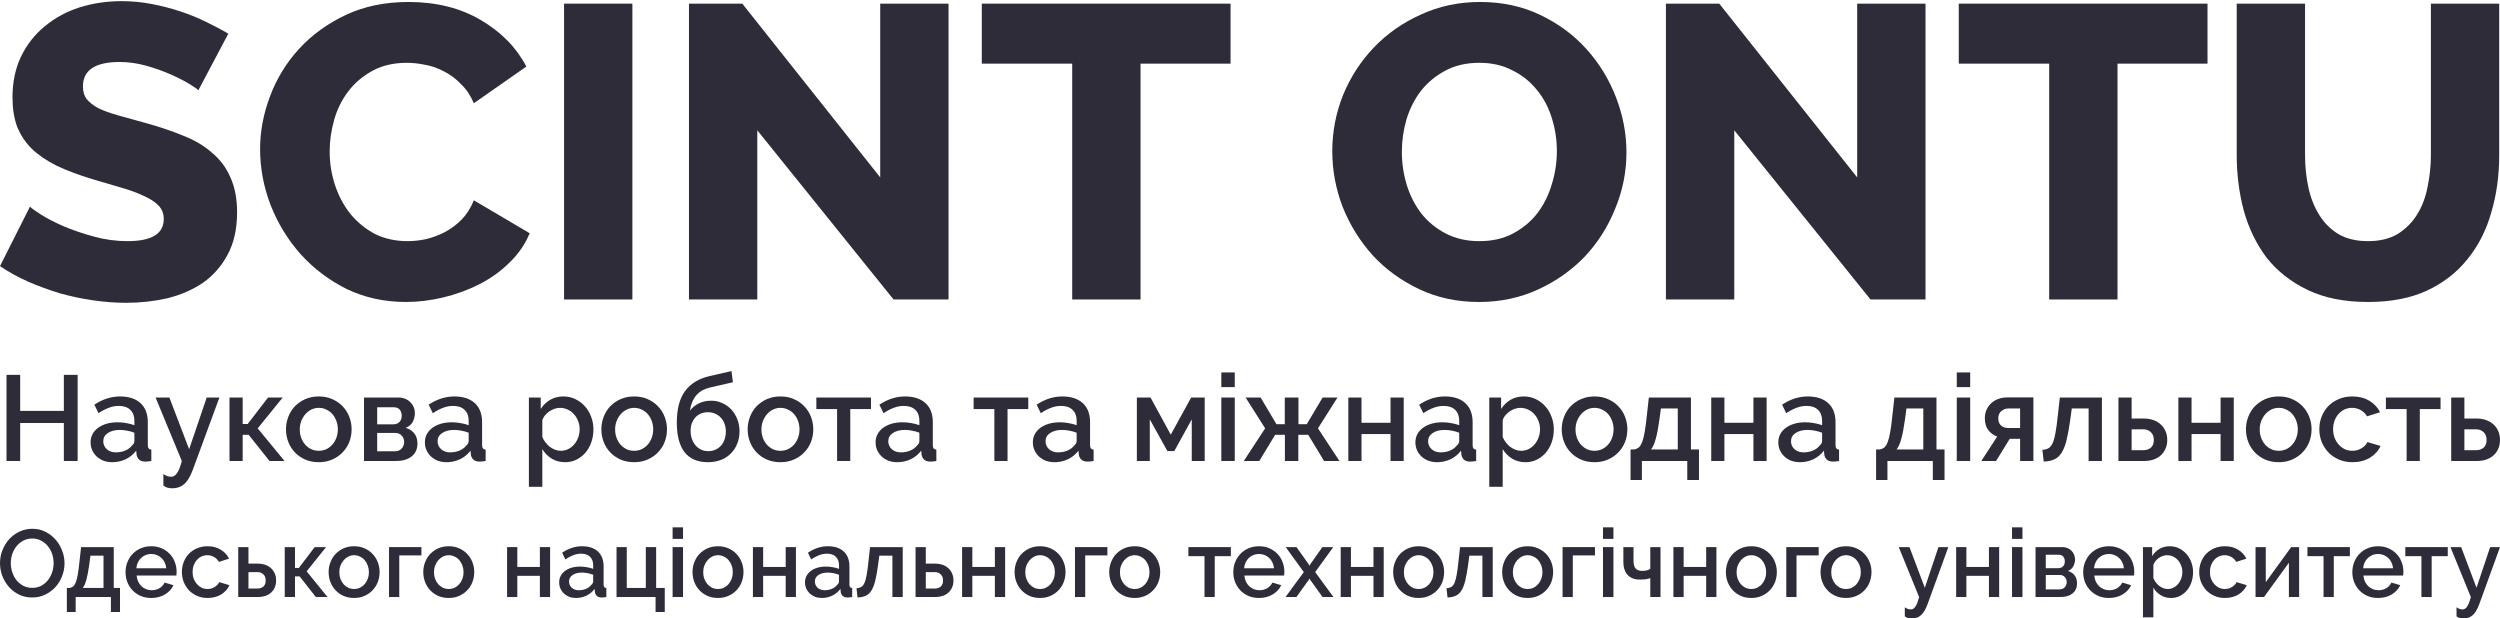
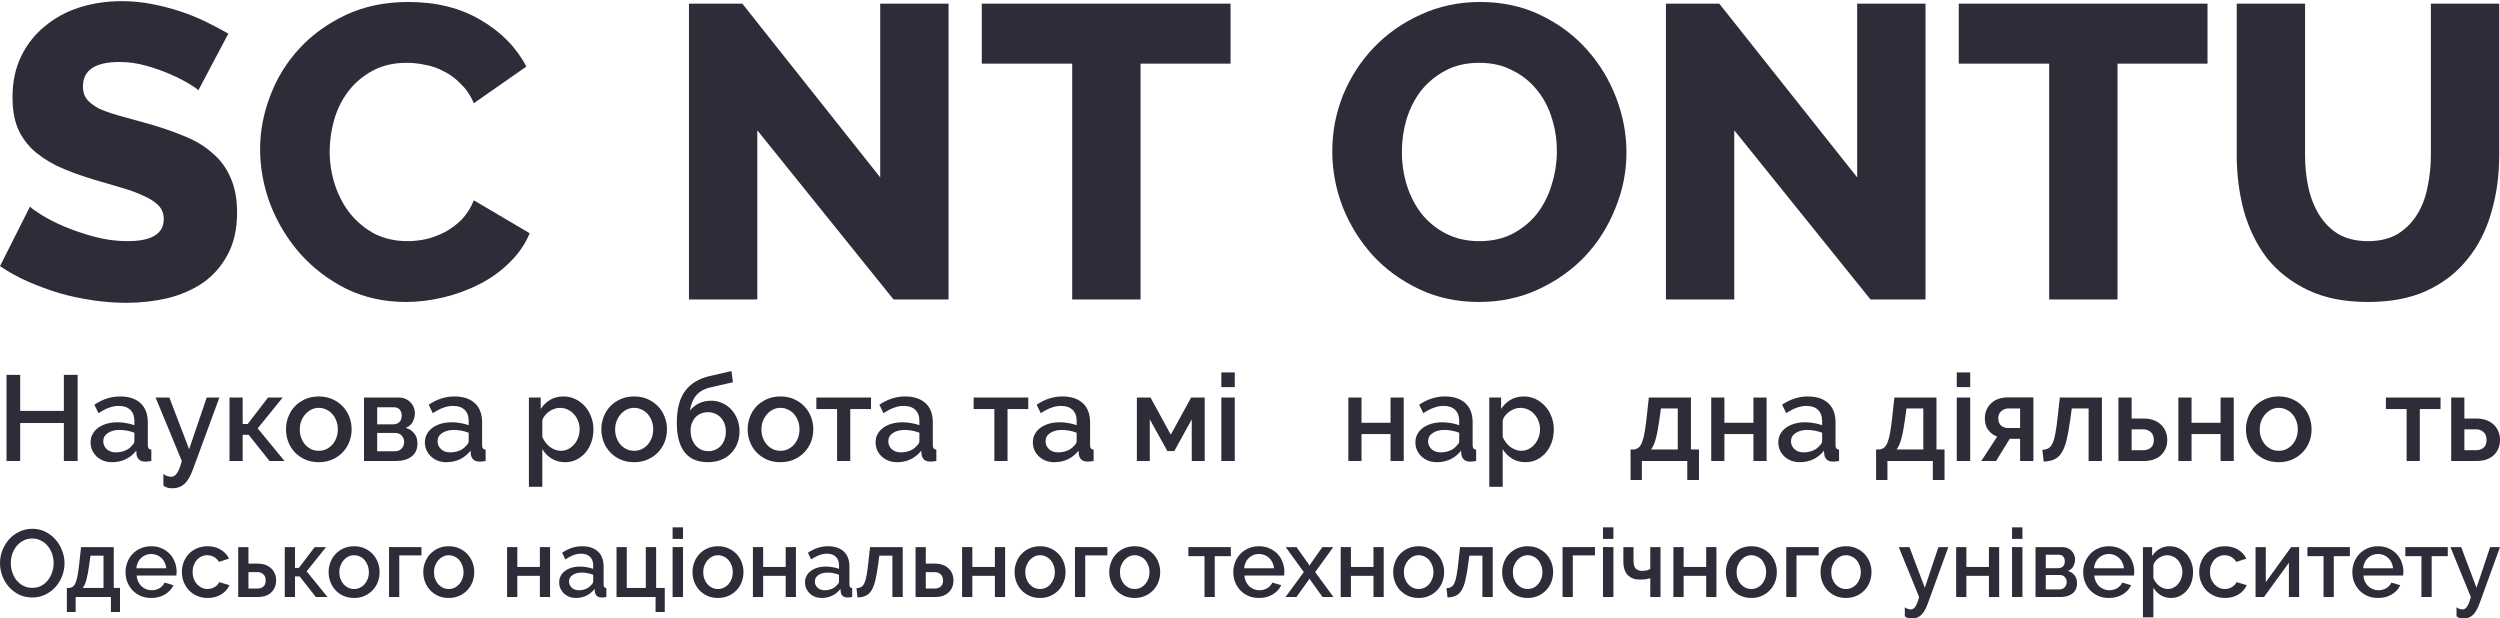
<svg xmlns="http://www.w3.org/2000/svg" width="384" height="95" viewBox="0 0 384 95" fill="none">
  <path d="M30.464 13.872C30.336 13.701 29.888 13.381 29.12 12.912C28.352 12.443 27.392 11.952 26.24 11.44C25.088 10.928 23.829 10.48 22.464 10.096C21.099 9.712 19.733 9.52 18.368 9.52C14.613 9.52 12.736 10.779 12.736 13.296C12.736 14.064 12.928 14.704 13.312 15.216C13.739 15.728 14.336 16.197 15.104 16.624C15.915 17.008 16.917 17.371 18.112 17.712C19.307 18.053 20.693 18.437 22.272 18.864C24.448 19.461 26.411 20.123 28.16 20.848C29.909 21.531 31.381 22.405 32.576 23.472C33.813 24.496 34.752 25.755 35.392 27.248C36.075 28.741 36.416 30.533 36.416 32.624C36.416 35.184 35.925 37.36 34.944 39.152C34.005 40.901 32.747 42.331 31.168 43.44C29.589 44.507 27.776 45.296 25.728 45.808C23.68 46.277 21.568 46.512 19.392 46.512C17.728 46.512 16.021 46.384 14.272 46.128C12.523 45.872 10.816 45.509 9.152 45.04C7.488 44.528 5.867 43.931 4.288 43.248C2.752 42.565 1.323 41.776 0 40.88L4.608 31.728C4.779 31.941 5.333 32.347 6.272 32.944C7.211 33.541 8.363 34.139 9.728 34.736C11.136 35.333 12.693 35.867 14.4 36.336C16.107 36.805 17.835 37.04 19.584 37.04C23.296 37.04 25.152 35.909 25.152 33.648C25.152 32.795 24.875 32.091 24.32 31.536C23.765 30.981 22.997 30.491 22.016 30.064C21.035 29.595 19.861 29.168 18.496 28.784C17.173 28.4 15.723 27.973 14.144 27.504C12.053 26.864 10.24 26.181 8.704 25.456C7.168 24.688 5.888 23.813 4.864 22.832C3.883 21.851 3.136 20.72 2.624 19.44C2.155 18.16 1.92 16.667 1.92 14.96C1.92 12.571 2.368 10.459 3.264 8.624C4.16 6.789 5.376 5.253 6.912 4.016C8.448 2.736 10.219 1.776 12.224 1.136C14.272 0.496 16.427 0.176 18.688 0.176C20.267 0.176 21.824 0.325 23.36 0.624C24.896 0.923 26.368 1.307 27.776 1.776C29.184 2.245 30.485 2.779 31.68 3.376C32.917 3.973 34.048 4.571 35.072 5.168L30.464 13.872Z" fill="#2E2C39" />
  <path d="M39.951 22.896C39.951 20.165 40.463 17.456 41.487 14.768C42.511 12.037 44.004 9.605 45.967 7.472C47.93 5.339 50.319 3.611 53.135 2.288C55.951 0.965 59.151 0.304 62.735 0.304C67.002 0.304 70.692 1.221 73.807 3.056C76.964 4.891 79.311 7.28 80.847 10.224L72.783 15.856C72.271 14.661 71.61 13.68 70.799 12.912C70.031 12.101 69.178 11.461 68.239 10.992C67.3 10.48 66.34 10.139 65.359 9.968C64.378 9.755 63.418 9.648 62.479 9.648C60.474 9.648 58.724 10.053 57.231 10.864C55.738 11.675 54.5 12.72 53.519 14C52.538 15.28 51.812 16.731 51.343 18.352C50.874 19.973 50.639 21.616 50.639 23.28C50.639 25.072 50.916 26.8 51.471 28.464C52.026 30.128 52.815 31.6 53.839 32.88C54.906 34.16 56.164 35.184 57.615 35.952C59.108 36.677 60.772 37.04 62.607 37.04C63.546 37.04 64.506 36.933 65.487 36.72C66.511 36.464 67.471 36.101 68.367 35.632C69.306 35.12 70.159 34.48 70.927 33.712C71.695 32.901 72.314 31.92 72.783 30.768L81.359 35.824C80.676 37.488 79.652 38.981 78.287 40.304C76.964 41.627 75.428 42.736 73.679 43.632C71.93 44.528 70.074 45.211 68.111 45.68C66.148 46.149 64.228 46.384 62.351 46.384C59.066 46.384 56.036 45.723 53.263 44.4C50.532 43.035 48.164 41.243 46.159 39.024C44.196 36.805 42.66 34.288 41.551 31.472C40.484 28.656 39.951 25.797 39.951 22.896Z" fill="#2E2C39" />
-   <path d="M86.638 46V0.56H97.133V46H86.638Z" fill="#2E2C39" />
  <path d="M116.321 20.016V46H105.825V0.56H114.017L135.201 27.248V0.56H145.697V46H137.249L116.321 20.016Z" fill="#2E2C39" />
  <path d="M189.012 9.776H175.188V46H164.691V9.776H150.803V0.56H189.012V9.776Z" fill="#2E2C39" />
  <path d="M227.167 46.384C223.796 46.384 220.724 45.723 217.951 44.4C215.177 43.077 212.809 41.349 210.846 39.216C208.884 37.04 207.348 34.565 206.238 31.792C205.172 29.019 204.639 26.16 204.639 23.216C204.639 20.229 205.193 17.349 206.303 14.576C207.454 11.803 209.033 9.371 211.038 7.28C213.087 5.147 215.497 3.461 218.271 2.224C221.044 0.944 224.073 0.304 227.359 0.304C230.729 0.304 233.801 0.965 236.575 2.288C239.348 3.611 241.716 5.36 243.678 7.536C245.641 9.712 247.156 12.187 248.223 14.96C249.289 17.733 249.823 20.549 249.823 23.408C249.823 26.395 249.246 29.275 248.094 32.048C246.985 34.821 245.428 37.275 243.423 39.408C241.417 41.499 239.028 43.184 236.255 44.464C233.481 45.744 230.452 46.384 227.167 46.384ZM215.327 23.344C215.327 25.093 215.583 26.8 216.094 28.464C216.606 30.085 217.353 31.536 218.335 32.816C219.359 34.096 220.617 35.12 222.111 35.888C223.604 36.656 225.311 37.04 227.23 37.04C229.236 37.04 230.985 36.635 232.479 35.824C233.972 35.013 235.209 33.968 236.191 32.688C237.172 31.365 237.897 29.893 238.367 28.272C238.879 26.608 239.135 24.923 239.135 23.216C239.135 21.467 238.879 19.781 238.367 18.16C237.855 16.496 237.087 15.045 236.062 13.808C235.038 12.528 233.78 11.525 232.286 10.8C230.836 10.032 229.15 9.648 227.23 9.648C225.225 9.648 223.476 10.053 221.982 10.864C220.532 11.632 219.295 12.656 218.271 13.936C217.289 15.216 216.542 16.688 216.031 18.352C215.561 19.973 215.327 21.637 215.327 23.344Z" fill="#2E2C39" />
  <path d="M266.384 20.016V46H255.887V0.56H264.079L285.263 27.248V0.56H295.759V46H287.311L266.384 20.016Z" fill="#2E2C39" />
  <path d="M339.074 9.776H325.25V46H314.754V9.776H300.866V0.56H339.074V9.776Z" fill="#2E2C39" />
  <path d="M363.72 37.04C365.512 37.04 367.027 36.677 368.264 35.952C369.501 35.184 370.504 34.181 371.272 32.944C372.04 31.707 372.573 30.299 372.872 28.72C373.213 27.099 373.384 25.456 373.384 23.792V0.56H383.88V23.792C383.88 26.949 383.475 29.893 382.664 32.624C381.896 35.355 380.68 37.744 379.016 39.792C377.395 41.84 375.304 43.461 372.744 44.656C370.227 45.808 367.219 46.384 363.72 46.384C360.093 46.384 357 45.765 354.44 44.528C351.88 43.291 349.789 41.648 348.168 39.6C346.589 37.509 345.416 35.099 344.648 32.368C343.923 29.637 343.56 26.779 343.56 23.792V0.56H354.056V23.792C354.056 25.541 354.227 27.205 354.568 28.784C354.909 30.363 355.464 31.771 356.232 33.008C357 34.245 357.981 35.227 359.176 35.952C360.413 36.677 361.928 37.04 363.72 37.04Z" fill="#2E2C39" />
  <path d="M4.948 91.775C4.21 91.775 3.536 91.628 2.925 91.335C2.324 91.032 1.804 90.636 1.368 90.148C0.931 89.649 0.592 89.082 0.349 88.447C0.116 87.812 0 87.162 0 86.497C0 85.803 0.126 85.139 0.378 84.504C0.631 83.868 0.975 83.306 1.412 82.818C1.858 82.329 2.382 81.943 2.983 81.66C3.594 81.367 4.259 81.22 4.977 81.22C5.714 81.22 6.384 81.376 6.985 81.689C7.596 81.992 8.115 82.393 8.542 82.891C8.979 83.389 9.313 83.956 9.546 84.592C9.789 85.217 9.91 85.857 9.91 86.512C9.91 87.206 9.784 87.871 9.532 88.506C9.289 89.141 8.945 89.703 8.499 90.192C8.052 90.671 7.524 91.056 6.912 91.35C6.311 91.633 5.656 91.775 4.948 91.775ZM1.659 86.497C1.659 86.986 1.737 87.46 1.892 87.919C2.047 88.379 2.265 88.784 2.547 89.136C2.838 89.488 3.187 89.771 3.594 89.986C4.002 90.192 4.458 90.294 4.962 90.294C5.486 90.294 5.947 90.187 6.345 89.972C6.752 89.747 7.097 89.454 7.378 89.092C7.659 88.731 7.873 88.325 8.018 87.875C8.164 87.426 8.237 86.966 8.237 86.497C8.237 85.999 8.159 85.525 8.004 85.075C7.849 84.616 7.625 84.215 7.334 83.873C7.053 83.522 6.709 83.243 6.301 83.038C5.903 82.823 5.457 82.715 4.962 82.715C4.438 82.715 3.973 82.828 3.565 83.052C3.158 83.267 2.813 83.551 2.532 83.903C2.251 84.254 2.032 84.66 1.877 85.119C1.732 85.569 1.659 86.028 1.659 86.497Z" fill="#2E2C39" />
  <path d="M10.268 90.309H10.69C10.923 90.27 11.117 90.182 11.272 90.045C11.428 89.898 11.559 89.674 11.665 89.371C11.782 89.068 11.879 88.672 11.956 88.183C12.044 87.685 12.126 87.054 12.204 86.292L12.451 84.035H17.472V90.309H18.432V94.003H17.035V91.702H11.622V94.003H10.268V90.309ZM15.9 90.309V85.354H13.892L13.703 86.761C13.576 87.69 13.436 88.437 13.281 89.004C13.135 89.561 12.946 89.996 12.713 90.309H15.9Z" fill="#2E2C39" />
  <path d="M23.227 91.848C22.635 91.848 22.097 91.746 21.612 91.54C21.127 91.325 20.709 91.037 20.36 90.675C20.021 90.314 19.754 89.894 19.56 89.415C19.375 88.936 19.283 88.428 19.283 87.89C19.283 87.353 19.375 86.844 19.56 86.365C19.754 85.877 20.021 85.452 20.36 85.09C20.709 84.719 21.127 84.43 21.612 84.225C22.097 84.01 22.64 83.903 23.241 83.903C23.833 83.903 24.367 84.01 24.842 84.225C25.327 84.44 25.74 84.728 26.079 85.09C26.419 85.442 26.676 85.857 26.851 86.336C27.035 86.805 27.127 87.299 27.127 87.817C27.127 87.934 27.122 88.046 27.112 88.154C27.103 88.252 27.093 88.335 27.083 88.403H20.986C21.015 88.745 21.093 89.053 21.219 89.327C21.355 89.6 21.524 89.84 21.728 90.045C21.942 90.24 22.179 90.392 22.441 90.499C22.713 90.607 22.994 90.661 23.285 90.661C23.499 90.661 23.707 90.636 23.911 90.587C24.124 90.529 24.318 90.451 24.493 90.353C24.668 90.245 24.823 90.118 24.959 89.972C25.095 89.825 25.201 89.664 25.279 89.488L26.647 89.884C26.385 90.46 25.948 90.934 25.337 91.306C24.735 91.667 24.032 91.848 23.227 91.848ZM25.541 87.289C25.512 86.966 25.429 86.668 25.293 86.395C25.167 86.121 25.002 85.891 24.799 85.706C24.595 85.51 24.357 85.359 24.085 85.251C23.814 85.144 23.528 85.09 23.227 85.09C22.926 85.09 22.64 85.144 22.368 85.251C22.106 85.359 21.874 85.51 21.67 85.706C21.466 85.891 21.301 86.121 21.175 86.395C21.049 86.668 20.971 86.966 20.942 87.289H25.541Z" fill="#2E2C39" />
  <path d="M27.938 87.861C27.938 87.323 28.03 86.815 28.214 86.336C28.399 85.857 28.661 85.437 29 85.075C29.349 84.714 29.767 84.43 30.252 84.225C30.737 84.01 31.28 83.903 31.882 83.903C32.667 83.903 33.342 84.079 33.904 84.43C34.477 84.772 34.904 85.232 35.185 85.808L33.628 86.307C33.444 85.984 33.196 85.735 32.886 85.559C32.575 85.374 32.231 85.281 31.852 85.281C31.532 85.281 31.232 85.344 30.95 85.471C30.679 85.598 30.441 85.779 30.237 86.014C30.033 86.238 29.873 86.507 29.757 86.82C29.64 87.133 29.582 87.48 29.582 87.861C29.582 88.232 29.64 88.579 29.757 88.902C29.883 89.214 30.048 89.488 30.252 89.722C30.465 89.957 30.708 90.143 30.979 90.28C31.261 90.407 31.557 90.47 31.867 90.47C32.061 90.47 32.255 90.446 32.449 90.397C32.643 90.338 32.818 90.26 32.973 90.162C33.138 90.065 33.279 89.952 33.395 89.825C33.521 89.698 33.613 89.561 33.672 89.415L35.243 89.884C34.991 90.46 34.569 90.934 33.977 91.306C33.385 91.667 32.687 91.848 31.882 91.848C31.29 91.848 30.751 91.741 30.266 91.526C29.781 91.311 29.364 91.022 29.015 90.661C28.675 90.289 28.408 89.864 28.214 89.385C28.03 88.906 27.938 88.398 27.938 87.861Z" fill="#2E2C39" />
  <path d="M36.591 84.035H38.162V86.571H39.632C40.001 86.571 40.35 86.624 40.68 86.732C41.019 86.839 41.315 87.006 41.568 87.23C41.829 87.445 42.033 87.714 42.179 88.037C42.334 88.359 42.411 88.731 42.411 89.151C42.411 89.581 42.334 89.957 42.179 90.28C42.033 90.592 41.834 90.856 41.582 91.071C41.33 91.286 41.034 91.448 40.694 91.555C40.364 91.653 40.02 91.702 39.661 91.702H36.591V84.035ZM39.559 90.397C39.928 90.397 40.229 90.294 40.462 90.089C40.694 89.884 40.811 89.576 40.811 89.165C40.811 88.745 40.69 88.428 40.447 88.213C40.204 87.988 39.913 87.875 39.574 87.875H38.162V90.397H39.559Z" fill="#2E2C39" />
  <path d="M48.337 84.035H50.084L47.1 87.758L50.302 91.702H48.512L46.023 88.535H45.31V91.702H43.739V84.035H45.31V87.23H45.907L48.337 84.035Z" fill="#2E2C39" />
  <path d="M54.392 91.848C53.79 91.848 53.247 91.741 52.762 91.526C52.286 91.311 51.879 91.022 51.539 90.661C51.2 90.299 50.938 89.879 50.753 89.4C50.569 88.911 50.477 88.403 50.477 87.875C50.477 87.348 50.569 86.844 50.753 86.365C50.938 85.877 51.2 85.452 51.539 85.09C51.889 84.728 52.301 84.44 52.776 84.225C53.261 84.01 53.8 83.903 54.392 83.903C54.983 83.903 55.517 84.01 55.992 84.225C56.477 84.44 56.89 84.728 57.229 85.09C57.578 85.452 57.845 85.877 58.029 86.365C58.214 86.844 58.306 87.348 58.306 87.875C58.306 88.403 58.214 88.911 58.029 89.4C57.845 89.879 57.578 90.299 57.229 90.661C56.89 91.022 56.477 91.311 55.992 91.526C55.517 91.741 54.983 91.848 54.392 91.848ZM52.121 87.89C52.121 88.261 52.179 88.603 52.296 88.916C52.412 89.229 52.572 89.503 52.776 89.737C52.98 89.962 53.218 90.143 53.489 90.28C53.771 90.407 54.071 90.47 54.392 90.47C54.712 90.47 55.008 90.407 55.279 90.28C55.56 90.143 55.803 89.957 56.007 89.722C56.211 89.488 56.371 89.214 56.487 88.902C56.603 88.589 56.662 88.247 56.662 87.875C56.662 87.514 56.603 87.177 56.487 86.864C56.371 86.541 56.211 86.263 56.007 86.028C55.803 85.794 55.56 85.613 55.279 85.486C55.008 85.349 54.712 85.281 54.392 85.281C54.081 85.281 53.785 85.349 53.504 85.486C53.232 85.623 52.994 85.808 52.791 86.043C52.587 86.278 52.422 86.556 52.296 86.879C52.179 87.191 52.121 87.528 52.121 87.89Z" fill="#2E2C39" />
  <path d="M64.732 85.31H61.327V91.702H59.755V84.035H64.732V85.31Z" fill="#2E2C39" />
  <path d="M68.93 91.848C68.328 91.848 67.785 91.741 67.3 91.526C66.824 91.311 66.417 91.022 66.077 90.661C65.738 90.299 65.476 89.879 65.291 89.4C65.107 88.911 65.015 88.403 65.015 87.875C65.015 87.348 65.107 86.844 65.291 86.365C65.476 85.877 65.738 85.452 66.077 85.09C66.427 84.728 66.839 84.44 67.314 84.225C67.799 84.01 68.338 83.903 68.93 83.903C69.521 83.903 70.055 84.01 70.53 84.225C71.015 84.44 71.428 84.728 71.767 85.09C72.117 85.452 72.383 85.877 72.568 86.365C72.752 86.844 72.844 87.348 72.844 87.875C72.844 88.403 72.752 88.911 72.568 89.4C72.383 89.879 72.117 90.299 71.767 90.661C71.428 91.022 71.015 91.311 70.53 91.526C70.055 91.741 69.521 91.848 68.93 91.848ZM66.659 87.89C66.659 88.261 66.718 88.603 66.834 88.916C66.95 89.229 67.111 89.503 67.314 89.737C67.518 89.962 67.756 90.143 68.027 90.28C68.309 90.407 68.609 90.47 68.93 90.47C69.25 90.47 69.546 90.407 69.817 90.28C70.099 90.143 70.341 89.957 70.545 89.722C70.749 89.488 70.909 89.214 71.025 88.902C71.141 88.589 71.2 88.247 71.2 87.875C71.2 87.514 71.141 87.177 71.025 86.864C70.909 86.541 70.749 86.263 70.545 86.028C70.341 85.794 70.099 85.613 69.817 85.486C69.546 85.349 69.25 85.281 68.93 85.281C68.619 85.281 68.323 85.349 68.042 85.486C67.77 85.623 67.532 85.808 67.329 86.043C67.125 86.278 66.96 86.556 66.834 86.879C66.718 87.191 66.659 87.528 66.659 87.89Z" fill="#2E2C39" />
  <path d="M79.46 87.084H82.924V84.035H84.495V91.702H82.924V88.447H79.46V91.702H77.888V84.035H79.46V87.084Z" fill="#2E2C39" />
  <path d="M88.466 91.848C88.097 91.848 87.753 91.79 87.432 91.672C87.122 91.545 86.85 91.374 86.618 91.159C86.394 90.944 86.215 90.69 86.079 90.397C85.953 90.104 85.89 89.786 85.89 89.444C85.89 89.082 85.968 88.755 86.123 88.462C86.278 88.169 86.496 87.915 86.778 87.7C87.069 87.484 87.408 87.318 87.796 87.201C88.194 87.084 88.631 87.025 89.106 87.025C89.465 87.025 89.819 87.059 90.168 87.128C90.517 87.186 90.833 87.269 91.114 87.377V86.849C91.114 86.282 90.954 85.843 90.634 85.53C90.314 85.207 89.853 85.046 89.251 85.046C88.844 85.046 88.441 85.124 88.044 85.281C87.656 85.427 87.253 85.642 86.836 85.926L86.341 84.9C87.321 84.235 88.34 83.903 89.397 83.903C90.445 83.903 91.26 84.171 91.842 84.709C92.424 85.246 92.715 86.019 92.715 87.025V89.796C92.715 90.138 92.856 90.314 93.137 90.324V91.702C92.982 91.731 92.846 91.75 92.73 91.76C92.623 91.77 92.516 91.775 92.409 91.775C92.099 91.775 91.856 91.697 91.682 91.54C91.517 91.384 91.415 91.184 91.376 90.939L91.332 90.456C90.993 90.905 90.571 91.252 90.066 91.496C89.572 91.731 89.038 91.848 88.466 91.848ZM88.902 90.661C89.29 90.661 89.654 90.592 89.994 90.456C90.343 90.309 90.615 90.109 90.809 89.854C91.012 89.678 91.114 89.493 91.114 89.297V88.286C90.843 88.178 90.552 88.095 90.241 88.037C89.94 87.978 89.644 87.949 89.353 87.949C88.781 87.949 88.31 88.076 87.942 88.33C87.583 88.574 87.403 88.902 87.403 89.312C87.403 89.693 87.544 90.016 87.825 90.28C88.107 90.534 88.466 90.661 88.902 90.661Z" fill="#2E2C39" />
  <path d="M94.7 84.035H96.272V90.309H99.197V84.035H100.783V90.309H102.107V94.003H100.696V91.702H94.7V84.035Z" fill="#2E2C39" />
  <path d="M103.312 91.702V84.035H104.913V91.702H103.312ZM103.312 82.774V81H104.913V82.774H103.312Z" fill="#2E2C39" />
  <path d="M110.284 91.848C109.683 91.848 109.139 91.741 108.654 91.526C108.179 91.311 107.771 91.022 107.432 90.661C107.092 90.299 106.83 89.879 106.646 89.4C106.462 88.911 106.37 88.403 106.37 87.875C106.37 87.348 106.462 86.844 106.646 86.365C106.83 85.877 107.092 85.452 107.432 85.09C107.781 84.728 108.193 84.44 108.669 84.225C109.154 84.01 109.692 83.903 110.284 83.903C110.876 83.903 111.41 84.01 111.885 84.225C112.37 84.44 112.782 84.728 113.122 85.09C113.471 85.452 113.738 85.877 113.922 86.365C114.107 86.844 114.199 87.348 114.199 87.875C114.199 88.403 114.107 88.911 113.922 89.4C113.738 89.879 113.471 90.299 113.122 90.661C112.782 91.022 112.37 91.311 111.885 91.526C111.41 91.741 110.876 91.848 110.284 91.848ZM108.014 87.89C108.014 88.261 108.072 88.603 108.189 88.916C108.305 89.229 108.465 89.503 108.669 89.737C108.873 89.962 109.11 90.143 109.382 90.28C109.663 90.407 109.964 90.47 110.284 90.47C110.604 90.47 110.9 90.407 111.172 90.28C111.453 90.143 111.696 89.957 111.899 89.722C112.103 89.488 112.263 89.214 112.38 88.902C112.496 88.589 112.554 88.247 112.554 87.875C112.554 87.514 112.496 87.177 112.38 86.864C112.263 86.541 112.103 86.263 111.899 86.028C111.696 85.794 111.453 85.613 111.172 85.486C110.9 85.349 110.604 85.281 110.284 85.281C109.974 85.281 109.678 85.349 109.396 85.486C109.125 85.623 108.887 85.808 108.683 86.043C108.48 86.278 108.315 86.556 108.189 86.879C108.072 87.191 108.014 87.528 108.014 87.89Z" fill="#2E2C39" />
  <path d="M117.219 87.084H120.683V84.035H122.254V91.702H120.683V88.447H117.219V91.702H115.648V84.035H117.219V87.084Z" fill="#2E2C39" />
  <path d="M126.225 91.848C125.856 91.848 125.512 91.79 125.192 91.672C124.881 91.545 124.61 91.374 124.377 91.159C124.154 90.944 123.974 90.69 123.838 90.397C123.712 90.104 123.649 89.786 123.649 89.444C123.649 89.082 123.727 88.755 123.882 88.462C124.037 88.169 124.255 87.915 124.537 87.7C124.828 87.484 125.167 87.318 125.555 87.201C125.953 87.084 126.39 87.025 126.865 87.025C127.224 87.025 127.578 87.059 127.927 87.128C128.277 87.186 128.592 87.269 128.873 87.377V86.849C128.873 86.282 128.713 85.843 128.393 85.53C128.073 85.207 127.612 85.046 127.011 85.046C126.603 85.046 126.201 85.124 125.803 85.281C125.415 85.427 125.012 85.642 124.595 85.926L124.1 84.9C125.08 84.235 126.099 83.903 127.156 83.903C128.204 83.903 129.019 84.171 129.601 84.709C130.183 85.246 130.474 86.019 130.474 87.025V89.796C130.474 90.138 130.615 90.314 130.896 90.324V91.702C130.741 91.731 130.605 91.75 130.489 91.76C130.382 91.77 130.275 91.775 130.169 91.775C129.858 91.775 129.616 91.697 129.441 91.54C129.276 91.384 129.174 91.184 129.135 90.939L129.092 90.456C128.752 90.905 128.33 91.252 127.826 91.496C127.331 91.731 126.797 91.848 126.225 91.848ZM126.661 90.661C127.049 90.661 127.413 90.592 127.753 90.456C128.102 90.309 128.374 90.109 128.568 89.854C128.771 89.678 128.873 89.493 128.873 89.297V88.286C128.602 88.178 128.311 88.095 128 88.037C127.699 87.978 127.404 87.949 127.113 87.949C126.54 87.949 126.07 88.076 125.701 88.33C125.342 88.574 125.163 88.902 125.163 89.312C125.163 89.693 125.303 90.016 125.585 90.28C125.866 90.534 126.225 90.661 126.661 90.661Z" fill="#2E2C39" />
  <path d="M131.557 90.353C131.848 90.333 132.091 90.27 132.285 90.162C132.479 90.045 132.644 89.84 132.78 89.547C132.915 89.253 133.027 88.848 133.114 88.33C133.211 87.812 133.304 87.133 133.391 86.292L133.638 84.035H138.659V91.702H137.073V85.354H135.064L134.875 86.761C134.739 87.748 134.594 88.559 134.439 89.195C134.283 89.83 134.084 90.338 133.842 90.719C133.609 91.091 133.318 91.355 132.969 91.511C132.629 91.667 132.212 91.755 131.717 91.775L131.557 90.353Z" fill="#2E2C39" />
  <path d="M140.631 84.035H142.203V86.571H143.672C144.041 86.571 144.39 86.624 144.72 86.732C145.06 86.839 145.356 87.006 145.608 87.23C145.87 87.445 146.074 87.714 146.219 88.037C146.374 88.359 146.452 88.731 146.452 89.151C146.452 89.581 146.374 89.957 146.219 90.28C146.074 90.592 145.875 90.856 145.622 91.071C145.37 91.286 145.074 91.448 144.735 91.555C144.405 91.653 144.06 91.702 143.701 91.702H140.631V84.035ZM143.6 90.397C143.968 90.397 144.269 90.294 144.502 90.089C144.735 89.884 144.851 89.576 144.851 89.165C144.851 88.745 144.73 88.428 144.487 88.213C144.245 87.988 143.954 87.875 143.614 87.875H142.203V90.397H143.6Z" fill="#2E2C39" />
  <path d="M149.351 87.084H152.814V84.035H154.386V91.702H152.814V88.447H149.351V91.702H147.779V84.035H149.351V87.084Z" fill="#2E2C39" />
  <path d="M159.753 91.848C159.152 91.848 158.609 91.741 158.124 91.526C157.648 91.311 157.241 91.022 156.901 90.661C156.562 90.299 156.3 89.879 156.115 89.4C155.931 88.911 155.839 88.403 155.839 87.875C155.839 87.348 155.931 86.844 156.115 86.365C156.3 85.877 156.562 85.452 156.901 85.09C157.25 84.728 157.663 84.44 158.138 84.225C158.623 84.01 159.162 83.903 159.753 83.903C160.345 83.903 160.879 84.01 161.354 84.225C161.839 84.44 162.252 84.728 162.591 85.09C162.94 85.452 163.207 85.877 163.392 86.365C163.576 86.844 163.668 87.348 163.668 87.875C163.668 88.403 163.576 88.911 163.392 89.4C163.207 89.879 162.94 90.299 162.591 90.661C162.252 91.022 161.839 91.311 161.354 91.526C160.879 91.741 160.345 91.848 159.753 91.848ZM157.483 87.89C157.483 88.261 157.541 88.603 157.658 88.916C157.774 89.229 157.934 89.503 158.138 89.737C158.342 89.962 158.58 90.143 158.851 90.28C159.133 90.407 159.433 90.47 159.753 90.47C160.074 90.47 160.369 90.407 160.641 90.28C160.922 90.143 161.165 89.957 161.369 89.722C161.572 89.488 161.733 89.214 161.849 88.902C161.965 88.589 162.024 88.247 162.024 87.875C162.024 87.514 161.965 87.177 161.849 86.864C161.733 86.541 161.572 86.263 161.369 86.028C161.165 85.794 160.922 85.613 160.641 85.486C160.369 85.349 160.074 85.281 159.753 85.281C159.443 85.281 159.147 85.349 158.866 85.486C158.594 85.623 158.356 85.808 158.153 86.043C157.949 86.278 157.784 86.556 157.658 86.879C157.541 87.191 157.483 87.528 157.483 87.89Z" fill="#2E2C39" />
  <path d="M170.094 85.31H166.689V91.702H165.117V84.035H170.094V85.31Z" fill="#2E2C39" />
  <path d="M174.292 91.848C173.69 91.848 173.147 91.741 172.662 91.526C172.186 91.311 171.779 91.022 171.439 90.661C171.1 90.299 170.838 89.879 170.653 89.4C170.469 88.911 170.377 88.403 170.377 87.875C170.377 87.348 170.469 86.844 170.653 86.365C170.838 85.877 171.1 85.452 171.439 85.09C171.789 84.728 172.201 84.44 172.676 84.225C173.161 84.01 173.7 83.903 174.292 83.903C174.883 83.903 175.417 84.01 175.892 84.225C176.377 84.44 176.79 84.728 177.129 85.09C177.478 85.452 177.745 85.877 177.93 86.365C178.114 86.844 178.206 87.348 178.206 87.875C178.206 88.403 178.114 88.911 177.93 89.4C177.745 89.879 177.478 90.299 177.129 90.661C176.79 91.022 176.377 91.311 175.892 91.526C175.417 91.741 174.883 91.848 174.292 91.848ZM172.021 87.89C172.021 88.261 172.08 88.603 172.196 88.916C172.312 89.229 172.472 89.503 172.676 89.737C172.88 89.962 173.118 90.143 173.389 90.28C173.671 90.407 173.971 90.47 174.292 90.47C174.612 90.47 174.908 90.407 175.179 90.28C175.461 90.143 175.703 89.957 175.907 89.722C176.111 89.488 176.271 89.214 176.387 88.902C176.503 88.589 176.562 88.247 176.562 87.875C176.562 87.514 176.503 87.177 176.387 86.864C176.271 86.541 176.111 86.263 175.907 86.028C175.703 85.794 175.461 85.613 175.179 85.486C174.908 85.349 174.612 85.281 174.292 85.281C173.981 85.281 173.685 85.349 173.404 85.486C173.132 85.623 172.894 85.808 172.691 86.043C172.487 86.278 172.322 86.556 172.196 86.879C172.08 87.191 172.021 87.528 172.021 87.89Z" fill="#2E2C39" />
  <path d="M186.583 91.702H185.011V85.427H182.537V84.035H189.057V85.427H186.583V91.702Z" fill="#2E2C39" />
  <path d="M193.378 91.848C192.786 91.848 192.248 91.746 191.763 91.54C191.277 91.325 190.86 91.037 190.511 90.675C190.172 90.314 189.905 89.894 189.711 89.415C189.526 88.936 189.434 88.428 189.434 87.89C189.434 87.353 189.526 86.844 189.711 86.365C189.905 85.877 190.172 85.452 190.511 85.09C190.86 84.719 191.277 84.43 191.763 84.225C192.248 84.01 192.791 83.903 193.392 83.903C193.984 83.903 194.518 84.01 194.993 84.225C195.478 84.44 195.891 84.728 196.23 85.09C196.57 85.442 196.827 85.857 197.001 86.336C197.186 86.805 197.278 87.299 197.278 87.817C197.278 87.934 197.273 88.046 197.263 88.154C197.254 88.252 197.244 88.335 197.234 88.403H191.137C191.166 88.745 191.244 89.053 191.37 89.327C191.505 89.6 191.675 89.84 191.879 90.045C192.092 90.24 192.33 90.392 192.592 90.499C192.864 90.607 193.145 90.661 193.436 90.661C193.65 90.661 193.858 90.636 194.062 90.587C194.275 90.529 194.469 90.451 194.644 90.353C194.819 90.245 194.974 90.118 195.11 89.972C195.245 89.825 195.352 89.664 195.43 89.488L196.798 89.884C196.536 90.46 196.099 90.934 195.488 91.306C194.886 91.667 194.183 91.848 193.378 91.848ZM195.692 87.289C195.663 86.966 195.58 86.668 195.444 86.395C195.318 86.121 195.153 85.891 194.95 85.706C194.746 85.51 194.508 85.359 194.236 85.251C193.965 85.144 193.679 85.09 193.378 85.09C193.077 85.09 192.791 85.144 192.519 85.251C192.257 85.359 192.025 85.51 191.821 85.706C191.617 85.891 191.452 86.121 191.326 86.395C191.2 86.668 191.122 86.966 191.093 87.289H195.692Z" fill="#2E2C39" />
  <path d="M199.143 84.035L201.006 86.659L201.137 86.908L201.268 86.659L203.116 84.035H204.79L202.01 87.875L204.819 91.702H203.145L201.268 89.092L201.137 88.858L201.006 89.092L199.129 91.702H197.455L200.264 87.875L197.484 84.035H199.143Z" fill="#2E2C39" />
  <path d="M207.503 87.084H210.967V84.035H212.538V91.702H210.967V88.447H207.503V91.702H205.931V84.035H207.503V87.084Z" fill="#2E2C39" />
  <path d="M217.906 91.848C217.304 91.848 216.761 91.741 216.276 91.526C215.801 91.311 215.393 91.022 215.053 90.661C214.714 90.299 214.452 89.879 214.268 89.4C214.083 88.911 213.991 88.403 213.991 87.875C213.991 87.348 214.083 86.844 214.268 86.365C214.452 85.877 214.714 85.452 215.053 85.09C215.403 84.728 215.815 84.44 216.29 84.225C216.776 84.01 217.314 83.903 217.906 83.903C218.498 83.903 219.031 84.01 219.507 84.225C219.992 84.44 220.404 84.728 220.743 85.09C221.093 85.452 221.359 85.877 221.544 86.365C221.728 86.844 221.82 87.348 221.82 87.875C221.82 88.403 221.728 88.911 221.544 89.4C221.359 89.879 221.093 90.299 220.743 90.661C220.404 91.022 219.992 91.311 219.507 91.526C219.031 91.741 218.498 91.848 217.906 91.848ZM215.636 87.89C215.636 88.261 215.694 88.603 215.81 88.916C215.927 89.229 216.087 89.503 216.29 89.737C216.494 89.962 216.732 90.143 217.004 90.28C217.285 90.407 217.586 90.47 217.906 90.47C218.226 90.47 218.522 90.407 218.793 90.28C219.075 90.143 219.317 89.957 219.521 89.722C219.725 89.488 219.885 89.214 220.001 88.902C220.118 88.589 220.176 88.247 220.176 87.875C220.176 87.514 220.118 87.177 220.001 86.864C219.885 86.541 219.725 86.263 219.521 86.028C219.317 85.794 219.075 85.613 218.793 85.486C218.522 85.349 218.226 85.281 217.906 85.281C217.595 85.281 217.299 85.349 217.018 85.486C216.746 85.623 216.509 85.808 216.305 86.043C216.101 86.278 215.936 86.556 215.81 86.879C215.694 87.191 215.636 87.528 215.636 87.89Z" fill="#2E2C39" />
  <path d="M222.182 90.353C222.473 90.333 222.716 90.27 222.91 90.162C223.104 90.045 223.269 89.84 223.405 89.547C223.54 89.253 223.652 88.848 223.739 88.33C223.836 87.812 223.928 87.133 224.016 86.292L224.263 84.035H229.284V91.702H227.698V85.354H225.689L225.5 86.761C225.364 87.748 225.219 88.559 225.064 89.195C224.908 89.83 224.709 90.338 224.467 90.719C224.234 91.091 223.943 91.355 223.594 91.511C223.254 91.667 222.837 91.755 222.342 91.775L222.182 90.353Z" fill="#2E2C39" />
  <path d="M234.647 91.848C234.045 91.848 233.502 91.741 233.017 91.526C232.541 91.311 232.134 91.022 231.794 90.661C231.455 90.299 231.193 89.879 231.008 89.4C230.824 88.911 230.732 88.403 230.732 87.875C230.732 87.348 230.824 86.844 231.008 86.365C231.193 85.877 231.455 85.452 231.794 85.09C232.144 84.728 232.556 84.44 233.031 84.225C233.516 84.01 234.055 83.903 234.647 83.903C235.238 83.903 235.772 84.01 236.247 84.225C236.732 84.44 237.145 84.728 237.484 85.09C237.833 85.452 238.1 85.877 238.285 86.365C238.469 86.844 238.561 87.348 238.561 87.875C238.561 88.403 238.469 88.911 238.285 89.4C238.1 89.879 237.833 90.299 237.484 90.661C237.145 91.022 236.732 91.311 236.247 91.526C235.772 91.741 235.238 91.848 234.647 91.848ZM232.376 87.89C232.376 88.261 232.435 88.603 232.551 88.916C232.667 89.229 232.828 89.503 233.031 89.737C233.235 89.962 233.473 90.143 233.744 90.28C234.026 90.407 234.326 90.47 234.647 90.47C234.967 90.47 235.263 90.407 235.534 90.28C235.816 90.143 236.058 89.957 236.262 89.722C236.466 89.488 236.626 89.214 236.742 88.902C236.859 88.589 236.917 88.247 236.917 87.875C236.917 87.514 236.859 87.177 236.742 86.864C236.626 86.541 236.466 86.263 236.262 86.028C236.058 85.794 235.816 85.613 235.534 85.486C235.263 85.349 234.967 85.281 234.647 85.281C234.336 85.281 234.04 85.349 233.759 85.486C233.487 85.623 233.25 85.808 233.046 86.043C232.842 86.278 232.677 86.556 232.551 86.879C232.435 87.191 232.376 87.528 232.376 87.89Z" fill="#2E2C39" />
  <path d="M244.987 85.31H241.582V91.702H240.01V84.035H244.987V85.31Z" fill="#2E2C39" />
  <path d="M246.22 91.702V84.035H247.821V91.702H246.22ZM246.22 82.774V81H247.821V82.774H246.22Z" fill="#2E2C39" />
  <path d="M255.055 91.702H253.483V88.799C253.26 88.877 253.032 88.936 252.799 88.975C252.566 89.004 252.241 89.019 251.824 89.019C251.378 89.019 251 88.945 250.689 88.799C250.379 88.652 250.122 88.457 249.918 88.213C249.724 87.968 249.578 87.685 249.481 87.362C249.394 87.04 249.35 86.703 249.35 86.351V84.035H250.908V86.072C250.908 86.678 251.019 87.098 251.242 87.333C251.475 87.567 251.795 87.685 252.203 87.685C252.542 87.685 252.809 87.656 253.003 87.597C253.207 87.538 253.367 87.46 253.483 87.362V84.035H255.055V91.702Z" fill="#2E2C39" />
  <path d="M258.607 87.084H262.07V84.035H263.642V91.702H262.07V88.447H258.607V91.702H257.035V84.035H258.607V87.084Z" fill="#2E2C39" />
  <path d="M269.009 91.848C268.408 91.848 267.865 91.741 267.379 91.526C266.904 91.311 266.497 91.022 266.157 90.661C265.818 90.299 265.556 89.879 265.371 89.4C265.187 88.911 265.095 88.403 265.095 87.875C265.095 87.348 265.187 86.844 265.371 86.365C265.556 85.877 265.818 85.452 266.157 85.09C266.506 84.728 266.919 84.44 267.394 84.225C267.879 84.01 268.417 83.903 269.009 83.903C269.601 83.903 270.135 84.01 270.61 84.225C271.095 84.44 271.507 84.728 271.847 85.09C272.196 85.452 272.463 85.877 272.647 86.365C272.832 86.844 272.924 87.348 272.924 87.875C272.924 88.403 272.832 88.911 272.647 89.4C272.463 89.879 272.196 90.299 271.847 90.661C271.507 91.022 271.095 91.311 270.61 91.526C270.135 91.741 269.601 91.848 269.009 91.848ZM266.739 87.89C266.739 88.261 266.797 88.603 266.914 88.916C267.03 89.229 267.19 89.503 267.394 89.737C267.598 89.962 267.835 90.143 268.107 90.28C268.388 90.407 268.689 90.47 269.009 90.47C269.329 90.47 269.625 90.407 269.897 90.28C270.178 90.143 270.421 89.957 270.625 89.722C270.828 89.488 270.988 89.214 271.105 88.902C271.221 88.589 271.279 88.247 271.279 87.875C271.279 87.514 271.221 87.177 271.105 86.864C270.988 86.541 270.828 86.263 270.625 86.028C270.421 85.794 270.178 85.613 269.897 85.486C269.625 85.349 269.329 85.281 269.009 85.281C268.699 85.281 268.403 85.349 268.122 85.486C267.85 85.623 267.612 85.808 267.409 86.043C267.205 86.278 267.04 86.556 266.914 86.879C266.797 87.191 266.739 87.528 266.739 87.89Z" fill="#2E2C39" />
  <path d="M279.35 85.31H275.944V91.702H274.373V84.035H279.35V85.31Z" fill="#2E2C39" />
  <path d="M283.547 91.848C282.946 91.848 282.403 91.741 281.918 91.526C281.442 91.311 281.035 91.022 280.695 90.661C280.356 90.299 280.094 89.879 279.909 89.4C279.725 88.911 279.633 88.403 279.633 87.875C279.633 87.348 279.725 86.844 279.909 86.365C280.094 85.877 280.356 85.452 280.695 85.09C281.044 84.728 281.457 84.44 281.932 84.225C282.417 84.01 282.956 83.903 283.547 83.903C284.139 83.903 284.673 84.01 285.148 84.225C285.633 84.44 286.046 84.728 286.385 85.09C286.734 85.452 287.001 85.877 287.185 86.365C287.37 86.844 287.462 87.348 287.462 87.875C287.462 88.403 287.37 88.911 287.185 89.4C287.001 89.879 286.734 90.299 286.385 90.661C286.046 91.022 285.633 91.311 285.148 91.526C284.673 91.741 284.139 91.848 283.547 91.848ZM281.277 87.89C281.277 88.261 281.335 88.603 281.452 88.916C281.568 89.229 281.728 89.503 281.932 89.737C282.136 89.962 282.373 90.143 282.645 90.28C282.926 90.407 283.227 90.47 283.547 90.47C283.868 90.47 284.163 90.407 284.435 90.28C284.716 90.143 284.959 89.957 285.163 89.722C285.366 89.488 285.526 89.214 285.643 88.902C285.759 88.589 285.818 88.247 285.818 87.875C285.818 87.514 285.759 87.177 285.643 86.864C285.526 86.541 285.366 86.263 285.163 86.028C284.959 85.794 284.716 85.613 284.435 85.486C284.163 85.349 283.868 85.281 283.547 85.281C283.237 85.281 282.941 85.349 282.66 85.486C282.388 85.623 282.15 85.808 281.947 86.043C281.743 86.278 281.578 86.556 281.452 86.879C281.335 87.191 281.277 87.528 281.277 87.89Z" fill="#2E2C39" />
  <path d="M292.579 93.27C292.744 93.397 292.904 93.485 293.059 93.534C293.214 93.583 293.37 93.607 293.525 93.607C293.777 93.607 294 93.466 294.194 93.182C294.398 92.909 294.592 92.415 294.776 91.702L291.648 84.035H293.292L295.65 90.28L297.745 84.035H299.259L296.101 92.728C295.79 93.578 295.441 94.169 295.053 94.502C294.675 94.834 294.214 95 293.67 95C293.438 95 293.234 94.976 293.059 94.927C292.885 94.878 292.725 94.79 292.579 94.663V93.27Z" fill="#2E2C39" />
  <path d="M302.036 87.084H305.5V84.035H307.071V91.702H305.5V88.447H302.036V91.702H300.465V84.035H302.036V87.084Z" fill="#2E2C39" />
  <path d="M309.048 91.702V84.035H310.649V91.702H309.048ZM309.048 82.774V81H310.649V82.774H309.048Z" fill="#2E2C39" />
  <path d="M316.806 84.035C317.077 84.035 317.33 84.083 317.563 84.181C317.805 84.279 318.009 84.416 318.174 84.592C318.348 84.758 318.484 84.958 318.581 85.193C318.678 85.427 318.727 85.676 318.727 85.94C318.727 86.273 318.644 86.61 318.479 86.952C318.314 87.284 318.033 87.533 317.635 87.7C318.072 87.826 318.411 88.051 318.654 88.374C318.906 88.687 319.032 89.092 319.032 89.591C319.032 90.265 318.799 90.788 318.334 91.159C317.868 91.521 317.252 91.702 316.486 91.702H312.658V84.035H316.806ZM316.107 87.274C316.427 87.274 316.68 87.186 316.864 87.01C317.058 86.825 317.155 86.561 317.155 86.219C317.155 85.935 317.077 85.696 316.922 85.501C316.767 85.305 316.52 85.207 316.18 85.207H314.23V87.274H316.107ZM316.34 90.529C316.68 90.529 316.947 90.421 317.141 90.206C317.344 89.981 317.446 89.718 317.446 89.415C317.446 89.112 317.349 88.853 317.155 88.638C316.971 88.423 316.709 88.315 316.369 88.315H314.23V90.529H316.34Z" fill="#2E2C39" />
  <path d="M323.922 91.848C323.33 91.848 322.792 91.746 322.307 91.54C321.822 91.325 321.405 91.037 321.055 90.675C320.716 90.314 320.449 89.894 320.255 89.415C320.071 88.936 319.978 88.428 319.978 87.89C319.978 87.353 320.071 86.844 320.255 86.365C320.449 85.877 320.716 85.452 321.055 85.09C321.405 84.719 321.822 84.43 322.307 84.225C322.792 84.01 323.335 83.903 323.937 83.903C324.528 83.903 325.062 84.01 325.537 84.225C326.023 84.44 326.435 84.728 326.774 85.09C327.114 85.442 327.371 85.857 327.546 86.336C327.73 86.805 327.822 87.299 327.822 87.817C327.822 87.934 327.817 88.046 327.808 88.154C327.798 88.252 327.788 88.335 327.778 88.403H321.681C321.71 88.745 321.788 89.053 321.914 89.327C322.05 89.6 322.22 89.84 322.423 90.045C322.637 90.24 322.874 90.392 323.136 90.499C323.408 90.607 323.689 90.661 323.98 90.661C324.194 90.661 324.402 90.636 324.606 90.587C324.82 90.529 325.014 90.451 325.188 90.353C325.363 90.245 325.518 90.118 325.654 89.972C325.79 89.825 325.896 89.664 325.974 89.488L327.342 89.884C327.08 90.46 326.643 90.934 326.032 91.306C325.431 91.667 324.727 91.848 323.922 91.848ZM326.236 87.289C326.207 86.966 326.124 86.668 325.989 86.395C325.862 86.121 325.698 85.891 325.494 85.706C325.29 85.51 325.052 85.359 324.781 85.251C324.509 85.144 324.223 85.09 323.922 85.09C323.621 85.09 323.335 85.144 323.064 85.251C322.802 85.359 322.569 85.51 322.365 85.706C322.161 85.891 321.996 86.121 321.87 86.395C321.744 86.668 321.667 86.966 321.637 87.289H326.236Z" fill="#2E2C39" />
  <path d="M333.479 91.848C332.868 91.848 332.329 91.702 331.864 91.408C331.398 91.115 331.029 90.734 330.758 90.265V94.824H329.157V84.035H330.569V85.413C330.86 84.953 331.233 84.587 331.689 84.313C332.155 84.039 332.679 83.903 333.261 83.903C333.785 83.903 334.265 84.01 334.701 84.225C335.138 84.44 335.516 84.728 335.836 85.09C336.157 85.452 336.404 85.872 336.579 86.351C336.763 86.83 336.855 87.333 336.855 87.861C336.855 88.418 336.773 88.941 336.608 89.429C336.443 89.908 336.21 90.328 335.909 90.69C335.608 91.042 335.25 91.325 334.832 91.54C334.425 91.746 333.974 91.848 333.479 91.848ZM332.955 90.47C333.295 90.47 333.6 90.397 333.872 90.25C334.153 90.104 334.391 89.908 334.585 89.664C334.789 89.419 334.944 89.141 335.051 88.828C335.157 88.516 335.211 88.193 335.211 87.861C335.211 87.509 335.148 87.177 335.022 86.864C334.905 86.551 334.74 86.278 334.527 86.043C334.323 85.808 334.076 85.623 333.785 85.486C333.494 85.349 333.178 85.281 332.839 85.281C332.635 85.281 332.422 85.32 332.198 85.398C331.975 85.476 331.767 85.584 331.573 85.72C331.379 85.857 331.209 86.019 331.063 86.204C330.918 86.38 330.816 86.576 330.758 86.791V88.799C330.855 89.034 330.981 89.253 331.136 89.459C331.291 89.664 331.461 89.84 331.645 89.986C331.839 90.133 332.048 90.25 332.271 90.338C332.494 90.426 332.722 90.47 332.955 90.47Z" fill="#2E2C39" />
  <path d="M337.799 87.861C337.799 87.323 337.891 86.815 338.076 86.336C338.26 85.857 338.522 85.437 338.862 85.075C339.211 84.714 339.628 84.43 340.113 84.225C340.598 84.01 341.142 83.903 341.743 83.903C342.529 83.903 343.203 84.079 343.766 84.43C344.338 84.772 344.765 85.232 345.046 85.808L343.489 86.307C343.305 85.984 343.058 85.735 342.747 85.559C342.437 85.374 342.092 85.281 341.714 85.281C341.394 85.281 341.093 85.344 340.812 85.471C340.54 85.598 340.302 85.779 340.099 86.014C339.895 86.238 339.735 86.507 339.618 86.82C339.502 87.133 339.444 87.48 339.444 87.861C339.444 88.232 339.502 88.579 339.618 88.902C339.744 89.214 339.909 89.488 340.113 89.722C340.327 89.957 340.569 90.143 340.841 90.28C341.122 90.407 341.418 90.47 341.728 90.47C341.922 90.47 342.117 90.446 342.311 90.397C342.505 90.338 342.679 90.26 342.834 90.162C342.999 90.065 343.14 89.952 343.256 89.825C343.383 89.698 343.475 89.561 343.533 89.415L345.105 89.884C344.852 90.46 344.43 90.934 343.839 91.306C343.247 91.667 342.548 91.848 341.743 91.848C341.151 91.848 340.613 91.741 340.128 91.526C339.643 91.311 339.225 91.022 338.876 90.661C338.537 90.289 338.27 89.864 338.076 89.385C337.891 88.906 337.799 88.398 337.799 87.861Z" fill="#2E2C39" />
  <path d="M348.024 89.415L351.924 84.035H353.146V91.702H351.574V86.439L347.747 91.702H346.452V84.035H348.024V89.415Z" fill="#2E2C39" />
  <path d="M358.468 91.702H356.896V85.427H354.422V84.035H360.941V85.427H358.468V91.702Z" fill="#2E2C39" />
  <path d="M365.263 91.848C364.671 91.848 364.132 91.746 363.647 91.54C363.162 91.325 362.745 91.037 362.396 90.675C362.056 90.314 361.789 89.894 361.595 89.415C361.411 88.936 361.319 88.428 361.319 87.89C361.319 87.353 361.411 86.844 361.595 86.365C361.789 85.877 362.056 85.452 362.396 85.09C362.745 84.719 363.162 84.43 363.647 84.225C364.132 84.01 364.676 83.903 365.277 83.903C365.869 83.903 366.402 84.01 366.878 84.225C367.363 84.44 367.775 84.728 368.115 85.09C368.454 85.442 368.711 85.857 368.886 86.336C369.07 86.805 369.163 87.299 369.163 87.817C369.163 87.934 369.158 88.046 369.148 88.154C369.138 88.252 369.129 88.335 369.119 88.403H363.022C363.051 88.745 363.128 89.053 363.254 89.327C363.39 89.6 363.56 89.84 363.764 90.045C363.977 90.24 364.215 90.392 364.477 90.499C364.748 90.607 365.03 90.661 365.321 90.661C365.534 90.661 365.743 90.636 365.947 90.587C366.16 90.529 366.354 90.451 366.529 90.353C366.703 90.245 366.858 90.118 366.994 89.972C367.13 89.825 367.237 89.664 367.314 89.488L368.682 89.884C368.42 90.46 367.984 90.934 367.373 91.306C366.771 91.667 366.068 91.848 365.263 91.848ZM367.576 87.289C367.547 86.966 367.465 86.668 367.329 86.395C367.203 86.121 367.038 85.891 366.834 85.706C366.63 85.51 366.393 85.359 366.121 85.251C365.85 85.144 365.563 85.09 365.263 85.09C364.962 85.09 364.676 85.144 364.404 85.251C364.142 85.359 363.909 85.51 363.705 85.706C363.502 85.891 363.337 86.121 363.211 86.395C363.085 86.668 363.007 86.966 362.978 87.289H367.576Z" fill="#2E2C39" />
  <path d="M373.503 91.702H371.931V85.427H369.457V84.035H375.977V85.427H373.503V91.702Z" fill="#2E2C39" />
  <path d="M377.321 93.27C377.485 93.397 377.646 93.485 377.801 93.534C377.956 93.583 378.111 93.607 378.266 93.607C378.519 93.607 378.742 93.466 378.936 93.182C379.14 92.909 379.334 92.415 379.518 91.702L376.389 84.035H378.034L380.391 90.28L382.487 84.035H384L380.842 92.728C380.532 93.578 380.182 94.169 379.794 94.502C379.416 94.834 378.955 95 378.412 95C378.179 95 377.975 94.976 377.801 94.927C377.626 94.878 377.466 94.79 377.321 94.663V93.27Z" fill="#2E2C39" />
  <path d="M11.925 57.578V70.808H9.807V64.975H3.099V70.808H1V57.578H3.099V63.112H9.807V57.578H11.925Z" fill="#2E2C39" />
  <path d="M17.231 70.994C16.756 70.994 16.313 70.919 15.9 70.77C15.501 70.609 15.151 70.391 14.851 70.118C14.564 69.845 14.333 69.522 14.158 69.149C13.995 68.776 13.914 68.373 13.914 67.938C13.914 67.478 14.014 67.062 14.214 66.689C14.414 66.317 14.695 65.994 15.057 65.721C15.432 65.447 15.869 65.236 16.369 65.087C16.881 64.938 17.443 64.863 18.055 64.863C18.518 64.863 18.974 64.907 19.423 64.994C19.873 65.068 20.279 65.174 20.642 65.311V64.64C20.642 63.919 20.435 63.36 20.023 62.963C19.611 62.553 19.017 62.348 18.243 62.348C17.718 62.348 17.2 62.447 16.688 62.646C16.188 62.832 15.669 63.106 15.132 63.466L14.495 62.161C15.757 61.317 17.069 60.894 18.43 60.894C19.779 60.894 20.829 61.236 21.578 61.919C22.328 62.602 22.703 63.584 22.703 64.863V68.385C22.703 68.82 22.884 69.043 23.246 69.056V70.808C23.046 70.845 22.871 70.87 22.721 70.882C22.584 70.894 22.447 70.901 22.309 70.901C21.91 70.901 21.597 70.801 21.372 70.603C21.16 70.404 21.029 70.149 20.979 69.838L20.923 69.224C20.485 69.795 19.942 70.236 19.292 70.547C18.655 70.845 17.968 70.994 17.231 70.994ZM17.793 69.484C18.293 69.484 18.761 69.397 19.199 69.224C19.648 69.037 19.998 68.783 20.248 68.46C20.51 68.236 20.642 68 20.642 67.752V66.466C20.292 66.329 19.917 66.224 19.517 66.149C19.13 66.075 18.749 66.037 18.374 66.037C17.637 66.037 17.031 66.199 16.556 66.522C16.094 66.832 15.863 67.248 15.863 67.77C15.863 68.255 16.044 68.665 16.407 69C16.769 69.323 17.231 69.484 17.793 69.484Z" fill="#2E2C39" />
  <path d="M25.097 72.801C25.309 72.963 25.515 73.075 25.715 73.137C25.915 73.199 26.115 73.23 26.315 73.23C26.64 73.23 26.927 73.05 27.177 72.689C27.439 72.342 27.689 71.714 27.926 70.808L23.898 61.062H26.015L29.051 69L31.749 61.062H33.698L29.632 72.112C29.232 73.192 28.782 73.944 28.282 74.367C27.795 74.789 27.202 75 26.502 75C26.202 75 25.94 74.969 25.715 74.907C25.49 74.845 25.284 74.733 25.097 74.571V72.801Z" fill="#2E2C39" />
  <path d="M41.172 61.062H43.421L39.58 65.795L43.702 70.808H41.397L38.193 66.783H37.275V70.808H35.251V61.062H37.275V65.124H38.043L41.172 61.062Z" fill="#2E2C39" />
  <path d="M48.968 70.994C48.194 70.994 47.494 70.857 46.87 70.584C46.257 70.311 45.733 69.944 45.295 69.484C44.858 69.025 44.521 68.491 44.284 67.882C44.046 67.261 43.928 66.615 43.928 65.944C43.928 65.273 44.046 64.633 44.284 64.025C44.521 63.404 44.858 62.863 45.295 62.404C45.745 61.944 46.276 61.578 46.888 61.304C47.513 61.031 48.206 60.894 48.968 60.894C49.73 60.894 50.417 61.031 51.03 61.304C51.654 61.578 52.185 61.944 52.622 62.404C53.072 62.863 53.416 63.404 53.653 64.025C53.89 64.633 54.009 65.273 54.009 65.944C54.009 66.615 53.89 67.261 53.653 67.882C53.416 68.491 53.072 69.025 52.622 69.484C52.185 69.944 51.654 70.311 51.03 70.584C50.417 70.857 49.73 70.994 48.968 70.994ZM46.045 65.963C46.045 66.435 46.12 66.87 46.27 67.267C46.42 67.665 46.626 68.012 46.888 68.311C47.151 68.596 47.457 68.826 47.806 69C48.169 69.162 48.556 69.242 48.968 69.242C49.381 69.242 49.762 69.162 50.111 69C50.474 68.826 50.786 68.59 51.048 68.292C51.311 67.994 51.517 67.646 51.667 67.248C51.817 66.851 51.892 66.416 51.892 65.944C51.892 65.484 51.817 65.056 51.667 64.658C51.517 64.248 51.311 63.894 51.048 63.596C50.786 63.298 50.474 63.068 50.111 62.907C49.762 62.733 49.381 62.646 48.968 62.646C48.569 62.646 48.188 62.733 47.825 62.907C47.475 63.081 47.169 63.317 46.907 63.615C46.645 63.913 46.432 64.267 46.27 64.677C46.12 65.075 46.045 65.503 46.045 65.963Z" fill="#2E2C39" />
  <path d="M61.253 61.062C61.603 61.062 61.927 61.124 62.227 61.248C62.54 61.373 62.802 61.547 63.014 61.77C63.239 61.981 63.414 62.236 63.539 62.534C63.664 62.832 63.726 63.149 63.726 63.484C63.726 63.907 63.62 64.335 63.408 64.77C63.195 65.192 62.833 65.509 62.321 65.721C62.883 65.882 63.32 66.168 63.633 66.578C63.958 66.975 64.12 67.491 64.12 68.124C64.12 68.981 63.82 69.646 63.22 70.118C62.621 70.578 61.828 70.808 60.841 70.808H55.912V61.062H61.253ZM60.353 65.18C60.766 65.18 61.09 65.068 61.328 64.845C61.578 64.609 61.703 64.273 61.703 63.839C61.703 63.478 61.603 63.174 61.403 62.925C61.203 62.677 60.884 62.553 60.447 62.553H57.936V65.18H60.353ZM60.653 69.317C61.09 69.317 61.434 69.18 61.684 68.907C61.946 68.621 62.077 68.286 62.077 67.901C62.077 67.516 61.952 67.186 61.703 66.913C61.465 66.64 61.128 66.503 60.691 66.503H57.936V69.317H60.653Z" fill="#2E2C39" />
  <path d="M68.58 70.994C68.105 70.994 67.662 70.919 67.25 70.77C66.85 70.609 66.5 70.391 66.2 70.118C65.913 69.845 65.682 69.522 65.507 69.149C65.344 68.776 65.263 68.373 65.263 67.938C65.263 67.478 65.363 67.062 65.563 66.689C65.763 66.317 66.044 65.994 66.406 65.721C66.781 65.447 67.218 65.236 67.718 65.087C68.23 64.938 68.792 64.863 69.405 64.863C69.867 64.863 70.323 64.907 70.772 64.994C71.222 65.068 71.628 65.174 71.99 65.311V64.64C71.99 63.919 71.784 63.36 71.372 62.963C70.96 62.553 70.367 62.348 69.592 62.348C69.067 62.348 68.549 62.447 68.037 62.646C67.537 62.832 67.019 63.106 66.481 63.466L65.844 62.161C67.106 61.317 68.418 60.894 69.779 60.894C71.129 60.894 72.178 61.236 72.927 61.919C73.677 62.602 74.052 63.584 74.052 64.863V68.385C74.052 68.82 74.233 69.043 74.595 69.056V70.808C74.395 70.845 74.221 70.87 74.071 70.882C73.933 70.894 73.796 70.901 73.658 70.901C73.258 70.901 72.946 70.801 72.721 70.603C72.509 70.404 72.378 70.149 72.328 69.838L72.272 69.224C71.834 69.795 71.291 70.236 70.641 70.547C70.004 70.845 69.317 70.994 68.58 70.994ZM69.142 69.484C69.642 69.484 70.11 69.397 70.548 69.224C70.997 69.037 71.347 68.783 71.597 68.46C71.859 68.236 71.99 68 71.99 67.752V66.466C71.641 66.329 71.266 66.224 70.866 66.149C70.479 66.075 70.098 66.037 69.723 66.037C68.986 66.037 68.38 66.199 67.905 66.522C67.443 66.832 67.212 67.248 67.212 67.77C67.212 68.255 67.393 68.665 67.755 69C68.118 69.323 68.58 69.484 69.142 69.484Z" fill="#2E2C39" />
  <path d="M86.804 70.994C86.017 70.994 85.323 70.808 84.724 70.435C84.124 70.062 83.649 69.578 83.299 68.981V74.776H81.238V61.062H83.056V62.814C83.431 62.23 83.912 61.764 84.499 61.416C85.098 61.068 85.773 60.894 86.523 60.894C87.197 60.894 87.816 61.031 88.378 61.304C88.94 61.578 89.427 61.944 89.839 62.404C90.252 62.863 90.57 63.398 90.795 64.006C91.032 64.615 91.151 65.255 91.151 65.925C91.151 66.633 91.045 67.298 90.832 67.919C90.62 68.528 90.32 69.062 89.933 69.522C89.546 69.969 89.084 70.329 88.546 70.603C88.022 70.863 87.441 70.994 86.804 70.994ZM86.129 69.242C86.566 69.242 86.96 69.149 87.31 68.963C87.672 68.776 87.978 68.528 88.228 68.217C88.49 67.907 88.69 67.553 88.828 67.155C88.965 66.758 89.034 66.348 89.034 65.925C89.034 65.478 88.952 65.056 88.79 64.658C88.64 64.261 88.428 63.913 88.153 63.615C87.891 63.317 87.572 63.081 87.197 62.907C86.822 62.733 86.416 62.646 85.979 62.646C85.717 62.646 85.442 62.696 85.155 62.795C84.867 62.894 84.599 63.031 84.349 63.205C84.099 63.379 83.88 63.584 83.693 63.82C83.506 64.043 83.374 64.292 83.299 64.565V67.118C83.424 67.416 83.587 67.696 83.787 67.957C83.987 68.217 84.205 68.441 84.443 68.627C84.692 68.814 84.961 68.963 85.248 69.075C85.536 69.186 85.829 69.242 86.129 69.242Z" fill="#2E2C39" />
  <path d="M97.408 70.994C96.633 70.994 95.934 70.857 95.309 70.584C94.697 70.311 94.172 69.944 93.735 69.484C93.298 69.025 92.96 68.491 92.723 67.882C92.486 67.261 92.367 66.615 92.367 65.944C92.367 65.273 92.486 64.633 92.723 64.025C92.96 63.404 93.298 62.863 93.735 62.404C94.185 61.944 94.716 61.578 95.328 61.304C95.952 61.031 96.646 60.894 97.408 60.894C98.17 60.894 98.857 61.031 99.469 61.304C100.094 61.578 100.625 61.944 101.062 62.404C101.512 62.863 101.855 63.404 102.092 64.025C102.33 64.633 102.448 65.273 102.448 65.944C102.448 66.615 102.33 67.261 102.092 67.882C101.855 68.491 101.512 69.025 101.062 69.484C100.625 69.944 100.094 70.311 99.469 70.584C98.857 70.857 98.17 70.994 97.408 70.994ZM94.484 65.963C94.484 66.435 94.559 66.87 94.709 67.267C94.859 67.665 95.065 68.012 95.328 68.311C95.59 68.596 95.896 68.826 96.246 69C96.608 69.162 96.995 69.242 97.408 69.242C97.82 69.242 98.201 69.162 98.551 69C98.913 68.826 99.225 68.59 99.488 68.292C99.75 67.994 99.956 67.646 100.106 67.248C100.256 66.851 100.331 66.416 100.331 65.944C100.331 65.484 100.256 65.056 100.106 64.658C99.956 64.248 99.75 63.894 99.488 63.596C99.225 63.298 98.913 63.068 98.551 62.907C98.201 62.733 97.82 62.646 97.408 62.646C97.008 62.646 96.627 62.733 96.265 62.907C95.915 63.081 95.609 63.317 95.346 63.615C95.084 63.913 94.872 64.267 94.709 64.677C94.559 65.075 94.484 65.503 94.484 65.963Z" fill="#2E2C39" />
  <path d="M109.074 59.516C108.199 59.714 107.506 60.099 106.994 60.671C106.482 61.23 106.138 62.031 105.963 63.075C106.363 62.578 106.838 62.199 107.387 61.938C107.95 61.677 108.568 61.547 109.243 61.547C109.855 61.547 110.423 61.671 110.948 61.919C111.485 62.155 111.947 62.484 112.334 62.907C112.722 63.329 113.028 63.826 113.253 64.397C113.477 64.969 113.59 65.59 113.59 66.261C113.59 66.944 113.471 67.578 113.234 68.162C113.009 68.733 112.684 69.23 112.259 69.652C111.847 70.075 111.341 70.404 110.742 70.64C110.142 70.876 109.467 70.994 108.718 70.994C107.156 70.994 105.969 70.484 105.157 69.466C104.358 68.435 103.958 66.925 103.958 64.938C103.958 62.826 104.383 61.199 105.232 60.056C106.082 58.913 107.337 58.149 108.999 57.764L112.353 57L112.578 58.714L109.074 59.516ZM106.076 66.168C106.076 66.627 106.144 67.05 106.282 67.435C106.419 67.808 106.607 68.137 106.844 68.422C107.094 68.696 107.381 68.913 107.706 69.075C108.043 69.224 108.412 69.298 108.812 69.298C109.199 69.298 109.555 69.224 109.88 69.075C110.217 68.925 110.504 68.721 110.742 68.46C110.979 68.199 111.16 67.882 111.285 67.509C111.422 67.137 111.491 66.727 111.491 66.279C111.491 65.845 111.422 65.447 111.285 65.087C111.148 64.714 110.954 64.397 110.704 64.137C110.467 63.876 110.179 63.677 109.842 63.54C109.505 63.391 109.136 63.317 108.737 63.317C108.337 63.317 107.975 63.385 107.65 63.522C107.325 63.658 107.044 63.857 106.806 64.118C106.582 64.367 106.4 64.665 106.263 65.012C106.138 65.36 106.076 65.745 106.076 66.168Z" fill="#2E2C39" />
  <path d="M119.88 70.994C119.105 70.994 118.406 70.857 117.781 70.584C117.169 70.311 116.644 69.944 116.207 69.484C115.77 69.025 115.432 68.491 115.195 67.882C114.958 67.261 114.839 66.615 114.839 65.944C114.839 65.273 114.958 64.633 115.195 64.025C115.432 63.404 115.77 62.863 116.207 62.404C116.657 61.944 117.188 61.578 117.8 61.304C118.424 61.031 119.118 60.894 119.88 60.894C120.642 60.894 121.329 61.031 121.941 61.304C122.566 61.578 123.097 61.944 123.534 62.404C123.984 62.863 124.327 63.404 124.564 64.025C124.802 64.633 124.921 65.273 124.921 65.944C124.921 66.615 124.802 67.261 124.564 67.882C124.327 68.491 123.984 69.025 123.534 69.484C123.097 69.944 122.566 70.311 121.941 70.584C121.329 70.857 120.642 70.994 119.88 70.994ZM116.957 65.963C116.957 66.435 117.031 66.87 117.181 67.267C117.331 67.665 117.537 68.012 117.8 68.311C118.062 68.596 118.368 68.826 118.718 69C119.08 69.162 119.468 69.242 119.88 69.242C120.292 69.242 120.673 69.162 121.023 69C121.385 68.826 121.697 68.59 121.96 68.292C122.222 67.994 122.428 67.646 122.578 67.248C122.728 66.851 122.803 66.416 122.803 65.944C122.803 65.484 122.728 65.056 122.578 64.658C122.428 64.248 122.222 63.894 121.96 63.596C121.697 63.298 121.385 63.068 121.023 62.907C120.673 62.733 120.292 62.646 119.88 62.646C119.48 62.646 119.099 62.733 118.737 62.907C118.387 63.081 118.081 63.317 117.818 63.615C117.556 63.913 117.344 64.267 117.181 64.677C117.031 65.075 116.957 65.503 116.957 65.963Z" fill="#2E2C39" />
  <path d="M130.602 70.808H128.578V62.832H125.392V61.062H133.787V62.832H130.602V70.808Z" fill="#2E2C39" />
  <path d="M137.808 70.994C137.333 70.994 136.89 70.919 136.477 70.77C136.078 70.609 135.728 70.391 135.428 70.118C135.141 69.845 134.91 69.522 134.735 69.149C134.572 68.776 134.491 68.373 134.491 67.938C134.491 67.478 134.591 67.062 134.791 66.689C134.991 66.317 135.272 65.994 135.634 65.721C136.009 65.447 136.446 65.236 136.946 65.087C137.458 64.938 138.02 64.863 138.632 64.863C139.095 64.863 139.551 64.907 140 64.994C140.45 65.068 140.856 65.174 141.218 65.311V64.64C141.218 63.919 141.012 63.36 140.6 62.963C140.188 62.553 139.594 62.348 138.82 62.348C138.295 62.348 137.777 62.447 137.265 62.646C136.765 62.832 136.246 63.106 135.709 63.466L135.072 62.161C136.334 61.317 137.646 60.894 139.007 60.894C140.356 60.894 141.406 61.236 142.155 61.919C142.905 62.602 143.28 63.584 143.28 64.863V68.385C143.28 68.82 143.461 69.043 143.823 69.056V70.808C143.623 70.845 143.448 70.87 143.298 70.882C143.161 70.894 143.024 70.901 142.886 70.901C142.486 70.901 142.174 70.801 141.949 70.603C141.737 70.404 141.606 70.149 141.556 69.838L141.5 69.224C141.062 69.795 140.519 70.236 139.869 70.547C139.232 70.845 138.545 70.994 137.808 70.994ZM138.37 69.484C138.87 69.484 139.338 69.397 139.776 69.224C140.225 69.037 140.575 68.783 140.825 68.46C141.087 68.236 141.218 68 141.218 67.752V66.466C140.869 66.329 140.494 66.224 140.094 66.149C139.707 66.075 139.326 66.037 138.951 66.037C138.214 66.037 137.608 66.199 137.133 66.522C136.671 66.832 136.44 67.248 136.44 67.77C136.44 68.255 136.621 68.665 136.983 69C137.346 69.323 137.808 69.484 138.37 69.484Z" fill="#2E2C39" />
  <path d="M154.757 70.808H152.734V62.832H149.548V61.062H157.943V62.832H154.757V70.808Z" fill="#2E2C39" />
  <path d="M161.964 70.994C161.489 70.994 161.045 70.919 160.633 70.77C160.233 70.609 159.884 70.391 159.584 70.118C159.296 69.845 159.065 69.522 158.89 69.149C158.728 68.776 158.647 68.373 158.647 67.938C158.647 67.478 158.747 67.062 158.947 66.689C159.147 66.317 159.428 65.994 159.79 65.721C160.165 65.447 160.602 65.236 161.102 65.087C161.614 64.938 162.176 64.863 162.788 64.863C163.25 64.863 163.706 64.907 164.156 64.994C164.606 65.068 165.012 65.174 165.374 65.311V64.64C165.374 63.919 165.168 63.36 164.756 62.963C164.343 62.553 163.75 62.348 162.976 62.348C162.451 62.348 161.932 62.447 161.42 62.646C160.92 62.832 160.402 63.106 159.865 63.466L159.228 62.161C160.489 61.317 161.801 60.894 163.163 60.894C164.512 60.894 165.561 61.236 166.311 61.919C167.061 62.602 167.435 63.584 167.435 64.863V68.385C167.435 68.82 167.617 69.043 167.979 69.056V70.808C167.779 70.845 167.604 70.87 167.454 70.882C167.317 70.894 167.179 70.901 167.042 70.901C166.642 70.901 166.33 70.801 166.105 70.603C165.893 70.404 165.761 70.149 165.711 69.838L165.655 69.224C165.218 69.795 164.675 70.236 164.025 70.547C163.388 70.845 162.701 70.994 161.964 70.994ZM162.526 69.484C163.025 69.484 163.494 69.397 163.931 69.224C164.381 69.037 164.731 68.783 164.981 68.46C165.243 68.236 165.374 68 165.374 67.752V66.466C165.024 66.329 164.65 66.224 164.25 66.149C163.862 66.075 163.481 66.037 163.107 66.037C162.37 66.037 161.764 66.199 161.289 66.522C160.827 66.832 160.596 67.248 160.596 67.77C160.596 68.255 160.777 68.665 161.139 69C161.501 69.323 161.964 69.484 162.526 69.484Z" fill="#2E2C39" />
  <path d="M179.831 66.764L182.961 61.062H185.041V70.808H183.054V64.416L180.375 69.279H179.306L176.608 64.416V70.808H174.622V61.062H176.721L179.831 66.764Z" fill="#2E2C39" />
  <path d="M187.596 70.808V61.062H189.658V70.808H187.596ZM187.596 59.46V57.205H189.658V59.46H187.596Z" fill="#2E2C39" />
-   <path d="M193.632 61.062L196.068 65.162H197.342V61.062H199.441V65.162H200.715L203.151 61.062H205.437L202.439 65.795L205.737 70.808H203.376L200.94 66.783H199.422V70.808H197.361V66.783H195.862L193.426 70.808H191.046L194.325 65.795L191.327 61.062H193.632Z" fill="#2E2C39" />
  <path d="M209.128 64.938H213.587V61.062H215.611V70.808H213.587V66.671H209.128V70.808H207.104V61.062H209.128V64.938Z" fill="#2E2C39" />
  <path d="M220.724 70.994C220.249 70.994 219.806 70.919 219.394 70.77C218.994 70.609 218.644 70.391 218.344 70.118C218.057 69.845 217.826 69.522 217.651 69.149C217.488 68.776 217.407 68.373 217.407 67.938C217.407 67.478 217.507 67.062 217.707 66.689C217.907 66.317 218.188 65.994 218.55 65.721C218.925 65.447 219.362 65.236 219.862 65.087C220.374 64.938 220.936 64.863 221.549 64.863C222.011 64.863 222.467 64.907 222.917 64.994C223.366 65.068 223.772 65.174 224.135 65.311V64.64C224.135 63.919 223.928 63.36 223.516 62.963C223.104 62.553 222.51 62.348 221.736 62.348C221.211 62.348 220.693 62.447 220.181 62.646C219.681 62.832 219.162 63.106 218.625 63.466L217.988 62.161C219.25 61.317 220.562 60.894 221.923 60.894C223.273 60.894 224.322 61.236 225.071 61.919C225.821 62.602 226.196 63.584 226.196 64.863V68.385C226.196 68.82 226.377 69.043 226.739 69.056V70.808C226.539 70.845 226.364 70.87 226.215 70.882C226.077 70.894 225.94 70.901 225.802 70.901C225.403 70.901 225.09 70.801 224.865 70.603C224.653 70.404 224.522 70.149 224.472 69.838L224.416 69.224C223.978 69.795 223.435 70.236 222.785 70.547C222.148 70.845 221.461 70.994 220.724 70.994ZM221.286 69.484C221.786 69.484 222.254 69.397 222.692 69.224C223.141 69.037 223.491 68.783 223.741 68.46C224.003 68.236 224.135 68 224.135 67.752V66.466C223.785 66.329 223.41 66.224 223.01 66.149C222.623 66.075 222.242 66.037 221.867 66.037C221.13 66.037 220.524 66.199 220.049 66.522C219.587 66.832 219.356 67.248 219.356 67.77C219.356 68.255 219.537 68.665 219.9 69C220.262 69.323 220.724 69.484 221.286 69.484Z" fill="#2E2C39" />
  <path d="M234.318 70.994C233.531 70.994 232.837 70.808 232.238 70.435C231.638 70.062 231.163 69.578 230.814 68.981V74.776H228.752V61.062H230.57V62.814C230.945 62.23 231.426 61.764 232.013 61.416C232.613 61.068 233.287 60.894 234.037 60.894C234.711 60.894 235.33 61.031 235.892 61.304C236.454 61.578 236.941 61.944 237.354 62.404C237.766 62.863 238.084 63.398 238.309 64.006C238.547 64.615 238.665 65.255 238.665 65.925C238.665 66.633 238.559 67.298 238.347 67.919C238.134 68.528 237.835 69.062 237.447 69.522C237.06 69.969 236.598 70.329 236.061 70.603C235.536 70.863 234.955 70.994 234.318 70.994ZM233.643 69.242C234.08 69.242 234.474 69.149 234.824 68.963C235.186 68.776 235.492 68.528 235.742 68.217C236.004 67.907 236.204 67.553 236.342 67.155C236.479 66.758 236.548 66.348 236.548 65.925C236.548 65.478 236.467 65.056 236.304 64.658C236.154 64.261 235.942 63.913 235.667 63.615C235.405 63.317 235.086 63.081 234.711 62.907C234.337 62.733 233.931 62.646 233.493 62.646C233.231 62.646 232.956 62.696 232.669 62.795C232.381 62.894 232.113 63.031 231.863 63.205C231.613 63.379 231.395 63.584 231.207 63.82C231.02 64.043 230.889 64.292 230.814 64.565V67.118C230.939 67.416 231.101 67.696 231.301 67.957C231.501 68.217 231.719 68.441 231.957 68.627C232.207 68.814 232.475 68.963 232.763 69.075C233.05 69.186 233.343 69.242 233.643 69.242Z" fill="#2E2C39" />
-   <path d="M244.922 70.994C244.147 70.994 243.448 70.857 242.823 70.584C242.211 70.311 241.686 69.944 241.249 69.484C240.812 69.025 240.475 68.491 240.237 67.882C240 67.261 239.881 66.615 239.881 65.944C239.881 65.273 240 64.633 240.237 64.025C240.475 63.404 240.812 62.863 241.249 62.404C241.699 61.944 242.23 61.578 242.842 61.304C243.466 61.031 244.16 60.894 244.922 60.894C245.684 60.894 246.371 61.031 246.983 61.304C247.608 61.578 248.139 61.944 248.576 62.404C249.026 62.863 249.369 63.404 249.607 64.025C249.844 64.633 249.963 65.273 249.963 65.944C249.963 66.615 249.844 67.261 249.607 67.882C249.369 68.491 249.026 69.025 248.576 69.484C248.139 69.944 247.608 70.311 246.983 70.584C246.371 70.857 245.684 70.994 244.922 70.994ZM241.999 65.963C241.999 66.435 242.074 66.87 242.223 67.267C242.373 67.665 242.58 68.012 242.842 68.311C243.104 68.596 243.41 68.826 243.76 69C244.122 69.162 244.51 69.242 244.922 69.242C245.334 69.242 245.715 69.162 246.065 69C246.427 68.826 246.74 68.59 247.002 68.292C247.264 67.994 247.47 67.646 247.62 67.248C247.77 66.851 247.845 66.416 247.845 65.944C247.845 65.484 247.77 65.056 247.62 64.658C247.47 64.248 247.264 63.894 247.002 63.596C246.74 63.298 246.427 63.068 246.065 62.907C245.715 62.733 245.334 62.646 244.922 62.646C244.522 62.646 244.141 62.733 243.779 62.907C243.429 63.081 243.123 63.317 242.861 63.615C242.598 63.913 242.386 64.267 242.223 64.677C242.074 65.075 241.999 65.503 241.999 65.963Z" fill="#2E2C39" />
  <path d="M250.452 69.037H250.995C251.295 68.988 251.545 68.876 251.745 68.702C251.945 68.516 252.113 68.23 252.251 67.845C252.401 67.46 252.526 66.957 252.625 66.335C252.738 65.702 252.844 64.901 252.944 63.932L253.263 61.062H259.728V69.037H260.964V73.733H259.165V70.808H252.194V73.733H250.452V69.037ZM257.704 69.037V62.739H255.118L254.874 64.528C254.712 65.708 254.531 66.658 254.331 67.379C254.143 68.087 253.9 68.64 253.6 69.037H257.704Z" fill="#2E2C39" />
  <path d="M264.869 64.938H269.328V61.062H271.352V70.808H269.328V66.671H264.869V70.808H262.845V61.062H264.869V64.938Z" fill="#2E2C39" />
  <path d="M276.465 70.994C275.99 70.994 275.547 70.919 275.135 70.77C274.735 70.609 274.385 70.391 274.085 70.118C273.798 69.845 273.567 69.522 273.392 69.149C273.229 68.776 273.148 68.373 273.148 67.938C273.148 67.478 273.248 67.062 273.448 66.689C273.648 66.317 273.929 65.994 274.291 65.721C274.666 65.447 275.103 65.236 275.603 65.087C276.115 64.938 276.677 64.863 277.29 64.863C277.752 64.863 278.208 64.907 278.658 64.994C279.107 65.068 279.513 65.174 279.876 65.311V64.64C279.876 63.919 279.669 63.36 279.257 62.963C278.845 62.553 278.251 62.348 277.477 62.348C276.952 62.348 276.434 62.447 275.922 62.646C275.422 62.832 274.903 63.106 274.366 63.466L273.729 62.161C274.991 61.317 276.303 60.894 277.664 60.894C279.014 60.894 280.063 61.236 280.812 61.919C281.562 62.602 281.937 63.584 281.937 64.863V68.385C281.937 68.82 282.118 69.043 282.48 69.056V70.808C282.28 70.845 282.105 70.87 281.956 70.882C281.818 70.894 281.681 70.901 281.543 70.901C281.144 70.901 280.831 70.801 280.606 70.603C280.394 70.404 280.263 70.149 280.213 69.838L280.157 69.224C279.719 69.795 279.176 70.236 278.526 70.547C277.889 70.845 277.202 70.994 276.465 70.994ZM277.027 69.484C277.527 69.484 277.995 69.397 278.433 69.224C278.882 69.037 279.232 68.783 279.482 68.46C279.744 68.236 279.876 68 279.876 67.752V66.466C279.526 66.329 279.151 66.224 278.751 66.149C278.364 66.075 277.983 66.037 277.608 66.037C276.871 66.037 276.265 66.199 275.79 66.522C275.328 66.832 275.097 67.248 275.097 67.77C275.097 68.255 275.278 68.665 275.641 69C276.003 69.323 276.465 69.484 277.027 69.484Z" fill="#2E2C39" />
  <path d="M288.168 69.037H288.711C289.011 68.988 289.261 68.876 289.461 68.702C289.66 68.516 289.829 68.23 289.966 67.845C290.116 67.46 290.241 66.957 290.341 66.335C290.454 65.702 290.56 64.901 290.66 63.932L290.978 61.062H297.443V69.037H298.68V73.733H296.881V70.808H289.91V73.733H288.168V69.037ZM295.419 69.037V62.739H292.833L292.59 64.528C292.427 65.708 292.246 66.658 292.046 67.379C291.859 68.087 291.615 68.64 291.316 69.037H295.419Z" fill="#2E2C39" />
  <path d="M300.561 70.808V61.062H302.622V70.808H300.561ZM300.561 59.46V57.205H302.622V59.46H300.561Z" fill="#2E2C39" />
  <path d="M306.765 67.062C306.203 66.851 305.747 66.516 305.397 66.056C305.047 65.596 304.872 64.994 304.872 64.248C304.872 63.764 304.96 63.329 305.135 62.944C305.31 62.547 305.547 62.211 305.847 61.938C306.147 61.652 306.503 61.435 306.915 61.286C307.34 61.124 307.796 61.044 308.283 61.044H312.33V70.808H310.288V67.397H308.695L306.596 70.808H304.329L306.765 67.062ZM310.288 65.739V62.739H308.47C308.095 62.739 307.746 62.87 307.421 63.13C307.096 63.391 306.934 63.77 306.934 64.267C306.934 64.739 307.077 65.106 307.365 65.367C307.664 65.615 308.014 65.739 308.414 65.739H310.288Z" fill="#2E2C39" />
  <path d="M313.709 69.093C314.084 69.068 314.396 68.988 314.646 68.851C314.896 68.702 315.108 68.441 315.283 68.068C315.458 67.696 315.602 67.18 315.714 66.522C315.839 65.863 315.958 65 316.07 63.932L316.389 61.062H322.854V70.808H320.811V62.739H318.225L317.982 64.528C317.807 65.783 317.619 66.814 317.419 67.621C317.22 68.429 316.963 69.075 316.651 69.559C316.351 70.031 315.977 70.367 315.527 70.565C315.09 70.764 314.552 70.876 313.915 70.901L313.709 69.093Z" fill="#2E2C39" />
  <path d="M325.393 61.062H327.417V64.286H329.31C329.784 64.286 330.234 64.354 330.659 64.491C331.096 64.627 331.477 64.838 331.802 65.124C332.139 65.397 332.402 65.739 332.589 66.149C332.789 66.559 332.889 67.031 332.889 67.565C332.889 68.112 332.789 68.59 332.589 69C332.402 69.397 332.146 69.733 331.821 70.006C331.496 70.279 331.115 70.484 330.678 70.621C330.253 70.745 329.809 70.808 329.347 70.808H325.393V61.062ZM329.216 69.149C329.691 69.149 330.078 69.019 330.378 68.758C330.678 68.497 330.828 68.106 330.828 67.584C330.828 67.05 330.671 66.646 330.359 66.373C330.047 66.087 329.672 65.944 329.235 65.944H327.417V69.149H329.216Z" fill="#2E2C39" />
  <path d="M336.622 64.938H341.082V61.062H343.106V70.808H341.082V66.671H336.622V70.808H334.598V61.062H336.622V64.938Z" fill="#2E2C39" />
  <path d="M350.017 70.994C349.243 70.994 348.543 70.857 347.918 70.584C347.306 70.311 346.782 69.944 346.344 69.484C345.907 69.025 345.57 68.491 345.333 67.882C345.095 67.261 344.977 66.615 344.977 65.944C344.977 65.273 345.095 64.633 345.333 64.025C345.57 63.404 345.907 62.863 346.344 62.404C346.794 61.944 347.325 61.578 347.937 61.304C348.562 61.031 349.255 60.894 350.017 60.894C350.779 60.894 351.466 61.031 352.079 61.304C352.703 61.578 353.234 61.944 353.671 62.404C354.121 62.863 354.465 63.404 354.702 64.025C354.939 64.633 355.058 65.273 355.058 65.944C355.058 66.615 354.939 67.261 354.702 67.882C354.465 68.491 354.121 69.025 353.671 69.484C353.234 69.944 352.703 70.311 352.079 70.584C351.466 70.857 350.779 70.994 350.017 70.994ZM347.094 65.963C347.094 66.435 347.169 66.87 347.319 67.267C347.469 67.665 347.675 68.012 347.937 68.311C348.2 68.596 348.506 68.826 348.855 69C349.218 69.162 349.605 69.242 350.017 69.242C350.43 69.242 350.811 69.162 351.16 69C351.523 68.826 351.835 68.59 352.097 68.292C352.36 67.994 352.566 67.646 352.716 67.248C352.866 66.851 352.941 66.416 352.941 65.944C352.941 65.484 352.866 65.056 352.716 64.658C352.566 64.248 352.36 63.894 352.097 63.596C351.835 63.298 351.523 63.068 351.16 62.907C350.811 62.733 350.43 62.646 350.017 62.646C349.617 62.646 349.236 62.733 348.874 62.907C348.524 63.081 348.218 63.317 347.956 63.615C347.694 63.913 347.481 64.267 347.319 64.677C347.169 65.075 347.094 65.503 347.094 65.963Z" fill="#2E2C39" />
-   <path d="M356.249 65.925C356.249 65.242 356.368 64.596 356.605 63.988C356.842 63.379 357.18 62.845 357.617 62.385C358.067 61.925 358.604 61.565 359.229 61.304C359.853 61.031 360.553 60.894 361.327 60.894C362.339 60.894 363.208 61.118 363.932 61.565C364.669 62 365.219 62.584 365.581 63.317L363.576 63.95C363.339 63.54 363.02 63.224 362.62 63C362.221 62.764 361.777 62.646 361.29 62.646C360.878 62.646 360.49 62.727 360.128 62.888C359.778 63.05 359.472 63.279 359.21 63.578C358.948 63.863 358.741 64.205 358.591 64.603C358.442 65 358.367 65.441 358.367 65.925C358.367 66.397 358.442 66.838 358.591 67.248C358.754 67.646 358.966 67.994 359.229 68.292C359.503 68.59 359.816 68.826 360.166 69C360.528 69.162 360.909 69.242 361.309 69.242C361.559 69.242 361.808 69.211 362.058 69.149C362.308 69.075 362.533 68.975 362.733 68.851C362.945 68.727 363.126 68.584 363.276 68.422C363.439 68.261 363.557 68.087 363.632 67.901L365.656 68.497C365.331 69.23 364.788 69.832 364.026 70.304C363.264 70.764 362.364 70.994 361.327 70.994C360.565 70.994 359.872 70.857 359.247 70.584C358.623 70.311 358.086 69.944 357.636 69.484C357.199 69.012 356.855 68.472 356.605 67.863C356.368 67.255 356.249 66.609 356.249 65.925Z" fill="#2E2C39" />
  <path d="M371.682 70.808H369.659V62.832H366.473V61.062H374.868V62.832H371.682V70.808Z" fill="#2E2C39" />
  <path d="M376.504 61.062H378.528V64.286H380.421C380.896 64.286 381.345 64.354 381.77 64.491C382.207 64.627 382.588 64.838 382.913 65.124C383.25 65.397 383.513 65.739 383.7 66.149C383.9 66.559 384 67.031 384 67.565C384 68.112 383.9 68.59 383.7 69C383.513 69.397 383.257 69.733 382.932 70.006C382.607 70.279 382.226 70.484 381.789 70.621C381.364 70.745 380.921 70.808 380.458 70.808H376.504V61.062ZM380.327 69.149C380.802 69.149 381.189 69.019 381.489 68.758C381.789 68.497 381.939 68.106 381.939 67.584C381.939 67.05 381.783 66.646 381.47 66.373C381.158 66.087 380.783 65.944 380.346 65.944H378.528V69.149H380.327Z" fill="#2E2C39" />
</svg>